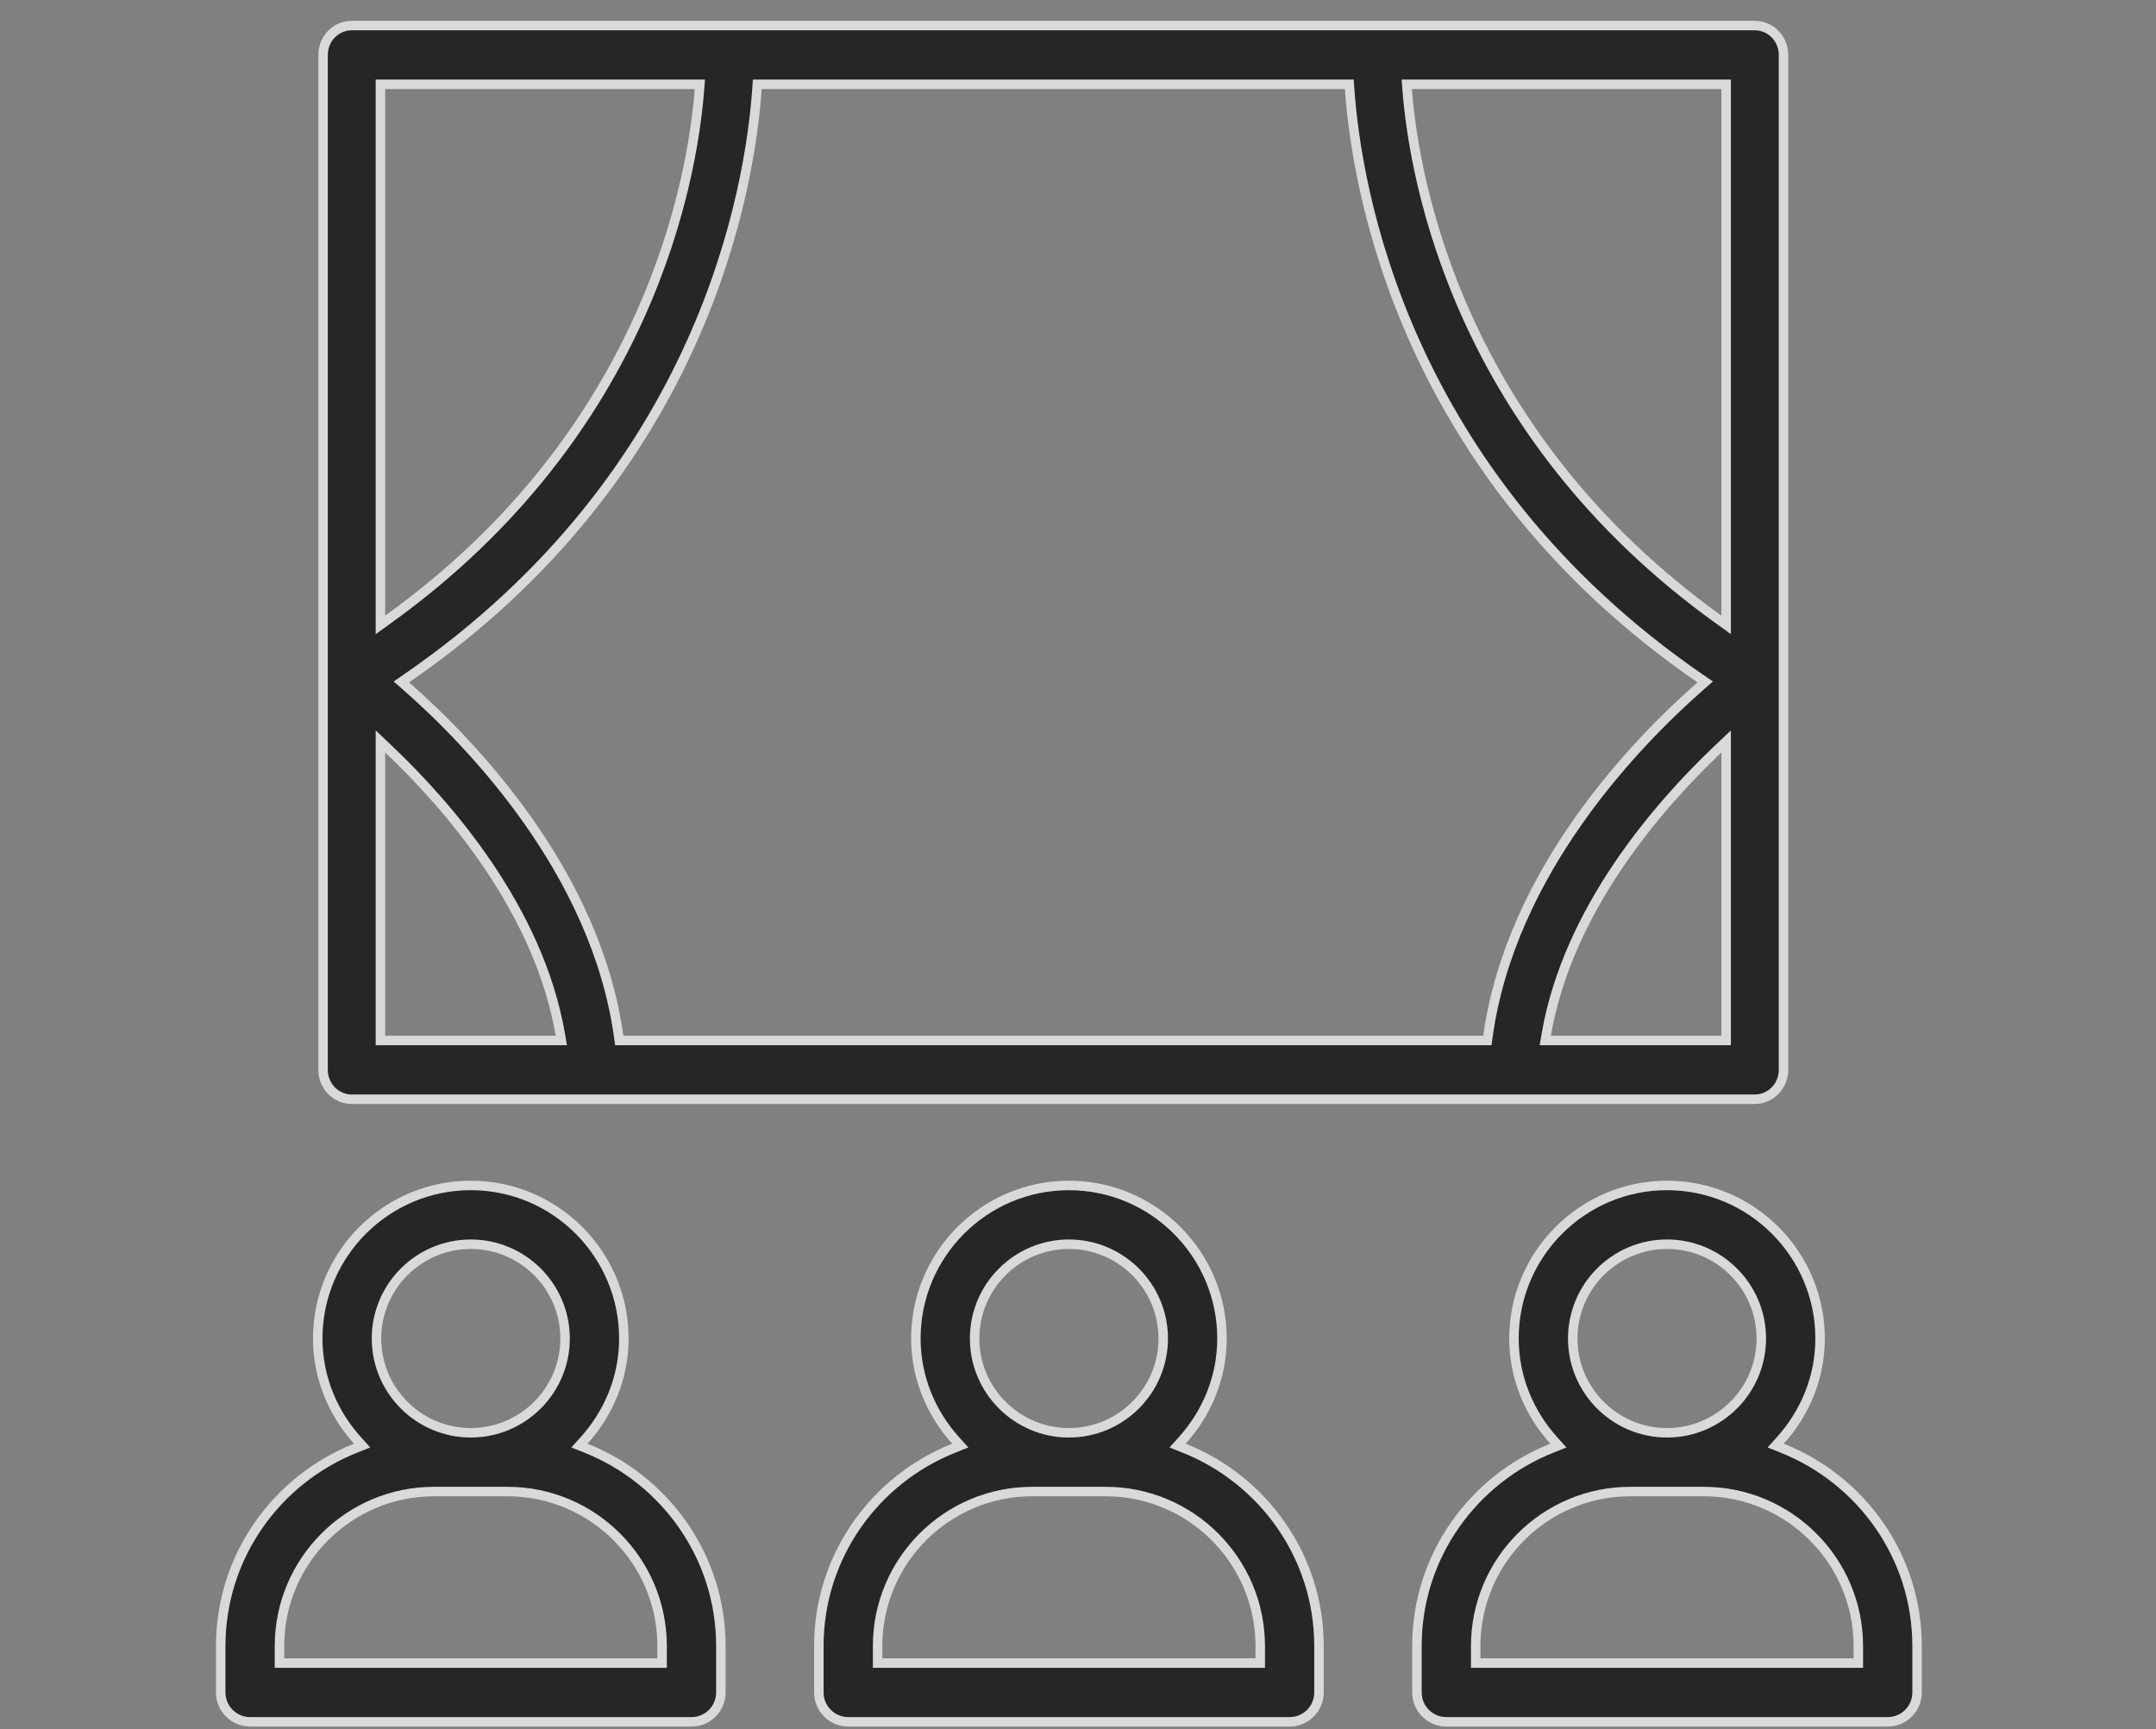
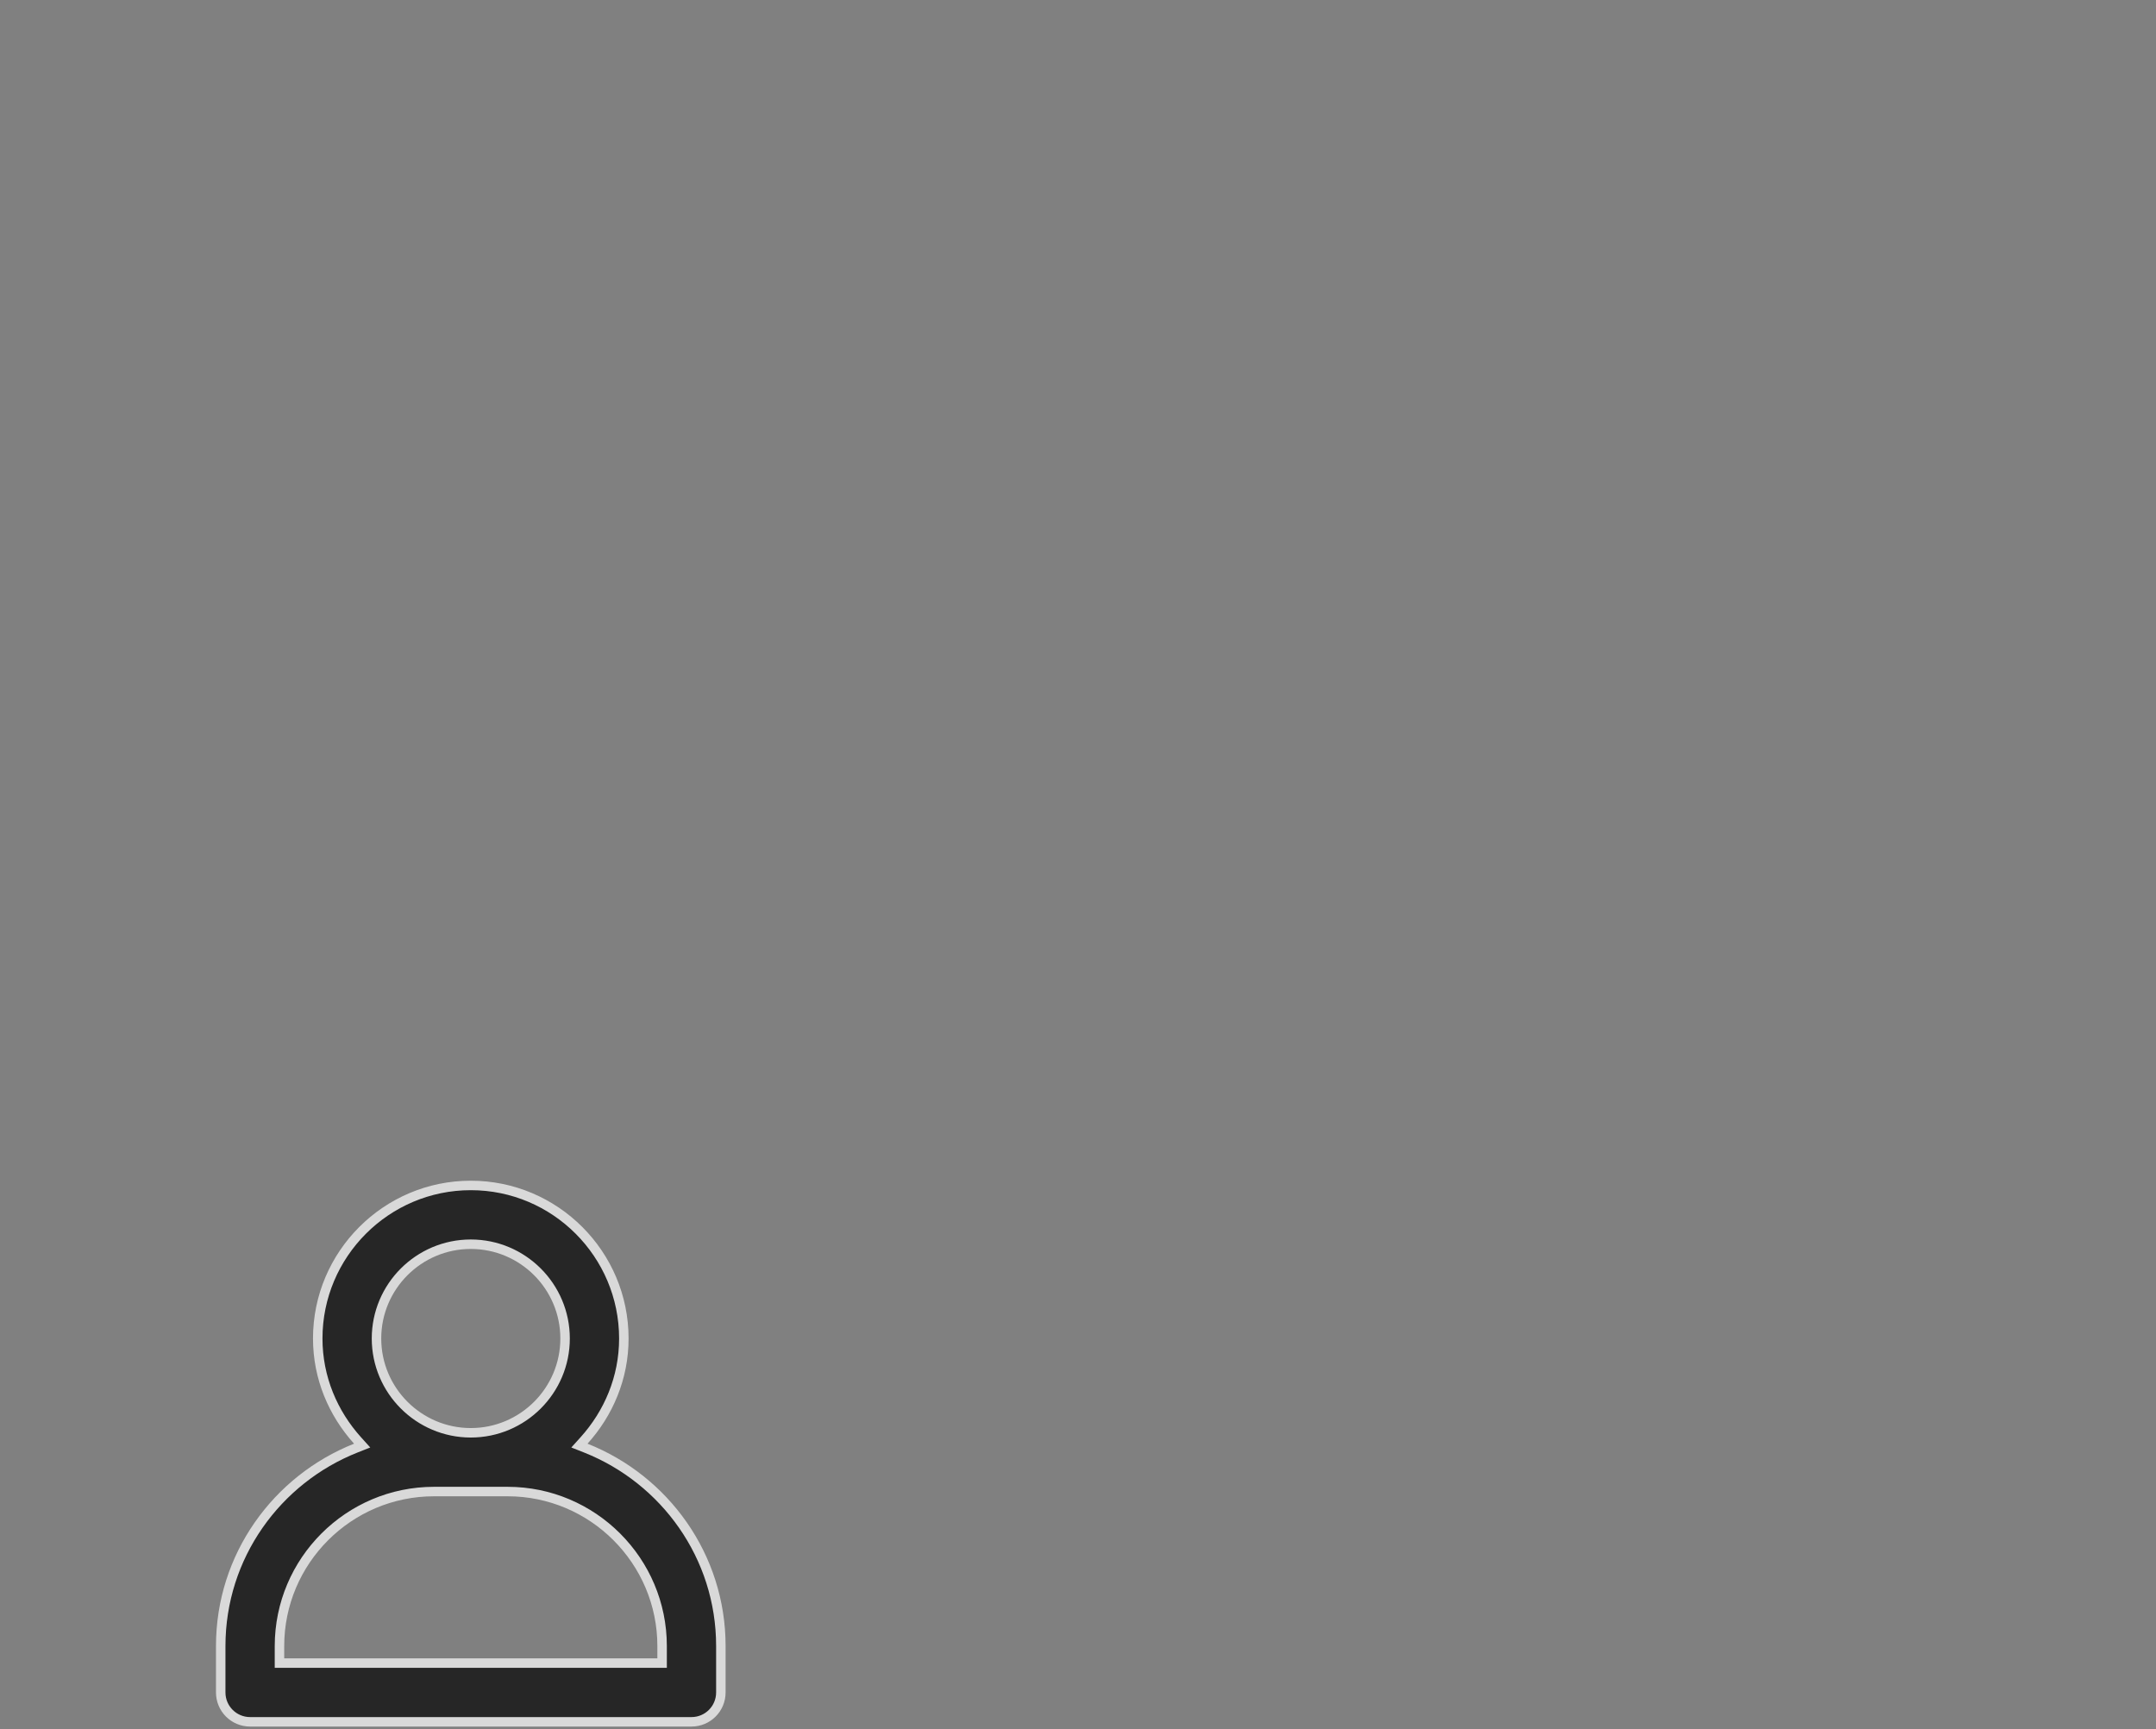
<svg xmlns="http://www.w3.org/2000/svg" width="91" height="73" viewBox="0 0 91 73" fill="none">
  <rect x="0" y="0" width="91" height="73" fill="#808080" stroke="none" />
  <g opacity="0.7">
-     <path d="M16.394 31.616L16.057 31.296V31.762V43.719V43.919H16.257H23.454H23.692L23.652 43.685C22.749 38.391 18.898 33.991 16.394 31.616ZM17.152 28.639L16.941 28.785L17.134 28.954C19.862 31.346 25.147 36.794 26.113 43.746L26.137 43.919H26.311H62.605H62.779L62.803 43.746C63.768 36.794 69.052 31.346 71.78 28.954L71.973 28.785L71.761 28.639C59.186 19.985 57.253 7.888 56.964 3.745L56.951 3.559H56.765H32.151H31.964L31.951 3.745C31.662 7.887 29.729 19.985 17.152 28.639ZM65.263 43.685L65.224 43.919H65.461H72.657H72.857V43.719V31.762V31.296L72.52 31.616C70.016 33.991 66.166 38.391 65.263 43.685ZM72.541 26.15L72.857 26.377V25.987V3.759V3.559H72.657H59.591H59.375L59.392 3.774C59.687 7.577 61.535 18.24 72.541 26.15ZM29.523 3.774L29.54 3.559H29.324H16.257H16.057V3.759V25.988V26.378L16.373 26.15C27.38 18.24 29.228 7.577 29.523 3.774ZM13.636 45.159V2.319C13.636 1.629 14.182 1.079 14.847 1.079H74.067C74.732 1.079 75.278 1.629 75.278 2.319V45.159C75.278 45.848 74.732 46.399 74.067 46.399H14.847C14.182 46.399 13.636 45.848 13.636 45.159Z" fill="black" stroke="white" stroke-width="0.4" />
    <path d="M24.649 60.805L24.456 61.019L24.724 61.125C28.057 62.447 30.426 65.686 30.426 69.481V71.439C30.426 72.124 29.872 72.679 29.186 72.679H10.556C9.871 72.679 9.316 72.124 9.316 71.439V69.481C9.316 65.686 11.685 62.447 15.018 61.125L15.286 61.019L15.093 60.805C14.058 59.658 13.411 58.157 13.411 56.499C13.411 52.937 16.31 50.038 19.871 50.038C23.433 50.038 26.331 52.937 26.331 56.499C26.331 58.157 25.685 59.658 24.649 60.805ZM27.746 70.199H27.946V69.999V69.481C27.946 65.885 25.02 62.959 21.424 62.959H18.319C14.722 62.959 11.796 65.885 11.796 69.481V69.999V70.199H11.996H27.746ZM23.851 56.499C23.851 54.304 22.066 52.519 19.871 52.519C17.677 52.519 15.891 54.304 15.891 56.499C15.891 58.693 17.677 60.479 19.871 60.479C22.066 60.479 23.851 58.693 23.851 56.499Z" fill="black" stroke="white" stroke-width="0.4" />
-     <path d="M49.895 60.806L49.703 61.019L49.97 61.125C53.303 62.447 55.672 65.686 55.672 69.481V71.439C55.672 72.124 55.118 72.679 54.432 72.679H35.802C35.117 72.679 34.562 72.124 34.562 71.439V69.481C34.562 65.686 36.932 62.447 40.264 61.125L40.532 61.019L40.339 60.806C39.304 59.658 38.657 58.157 38.657 56.499C38.657 52.937 41.556 50.039 45.117 50.039C48.679 50.039 51.577 52.937 51.577 56.499C51.577 58.157 50.931 59.658 49.895 60.806ZM52.992 70.199H53.192V69.999V69.481C53.192 65.885 50.266 62.959 46.67 62.959H43.565C39.968 62.959 37.042 65.885 37.042 69.481V69.999V70.199H37.242H52.992ZM49.097 56.499C49.097 54.304 47.312 52.519 45.117 52.519C42.923 52.519 41.137 54.304 41.137 56.499C41.137 58.693 42.923 60.479 45.117 60.479C47.312 60.479 49.097 58.693 49.097 56.499Z" fill="black" stroke="white" stroke-width="0.4" />
-     <path d="M75.14 60.805L74.947 61.019L75.214 61.125C78.547 62.447 80.916 65.686 80.916 69.481V71.439C80.916 72.124 80.362 72.679 79.677 72.679H61.047C60.361 72.679 59.806 72.124 59.806 71.439V69.481C59.806 65.686 62.176 62.447 65.509 61.125L65.776 61.019L65.583 60.805C64.548 59.658 63.901 58.157 63.901 56.499C63.901 52.937 66.8 50.038 70.361 50.038C73.923 50.038 76.822 52.937 76.822 56.499C76.822 58.157 76.175 59.658 75.14 60.805ZM78.237 70.199H78.436V69.999V69.481C78.436 65.885 75.51 62.959 71.914 62.959H68.809C65.213 62.959 62.286 65.885 62.286 69.481V69.999V70.199H62.486H78.237ZM74.341 56.499C74.341 54.304 72.556 52.519 70.361 52.519C68.167 52.519 66.382 54.304 66.382 56.499C66.382 58.693 68.167 60.479 70.361 60.479C72.556 60.479 74.341 58.693 74.341 56.499Z" fill="black" stroke="white" stroke-width="0.4" />
  </g>
</svg>